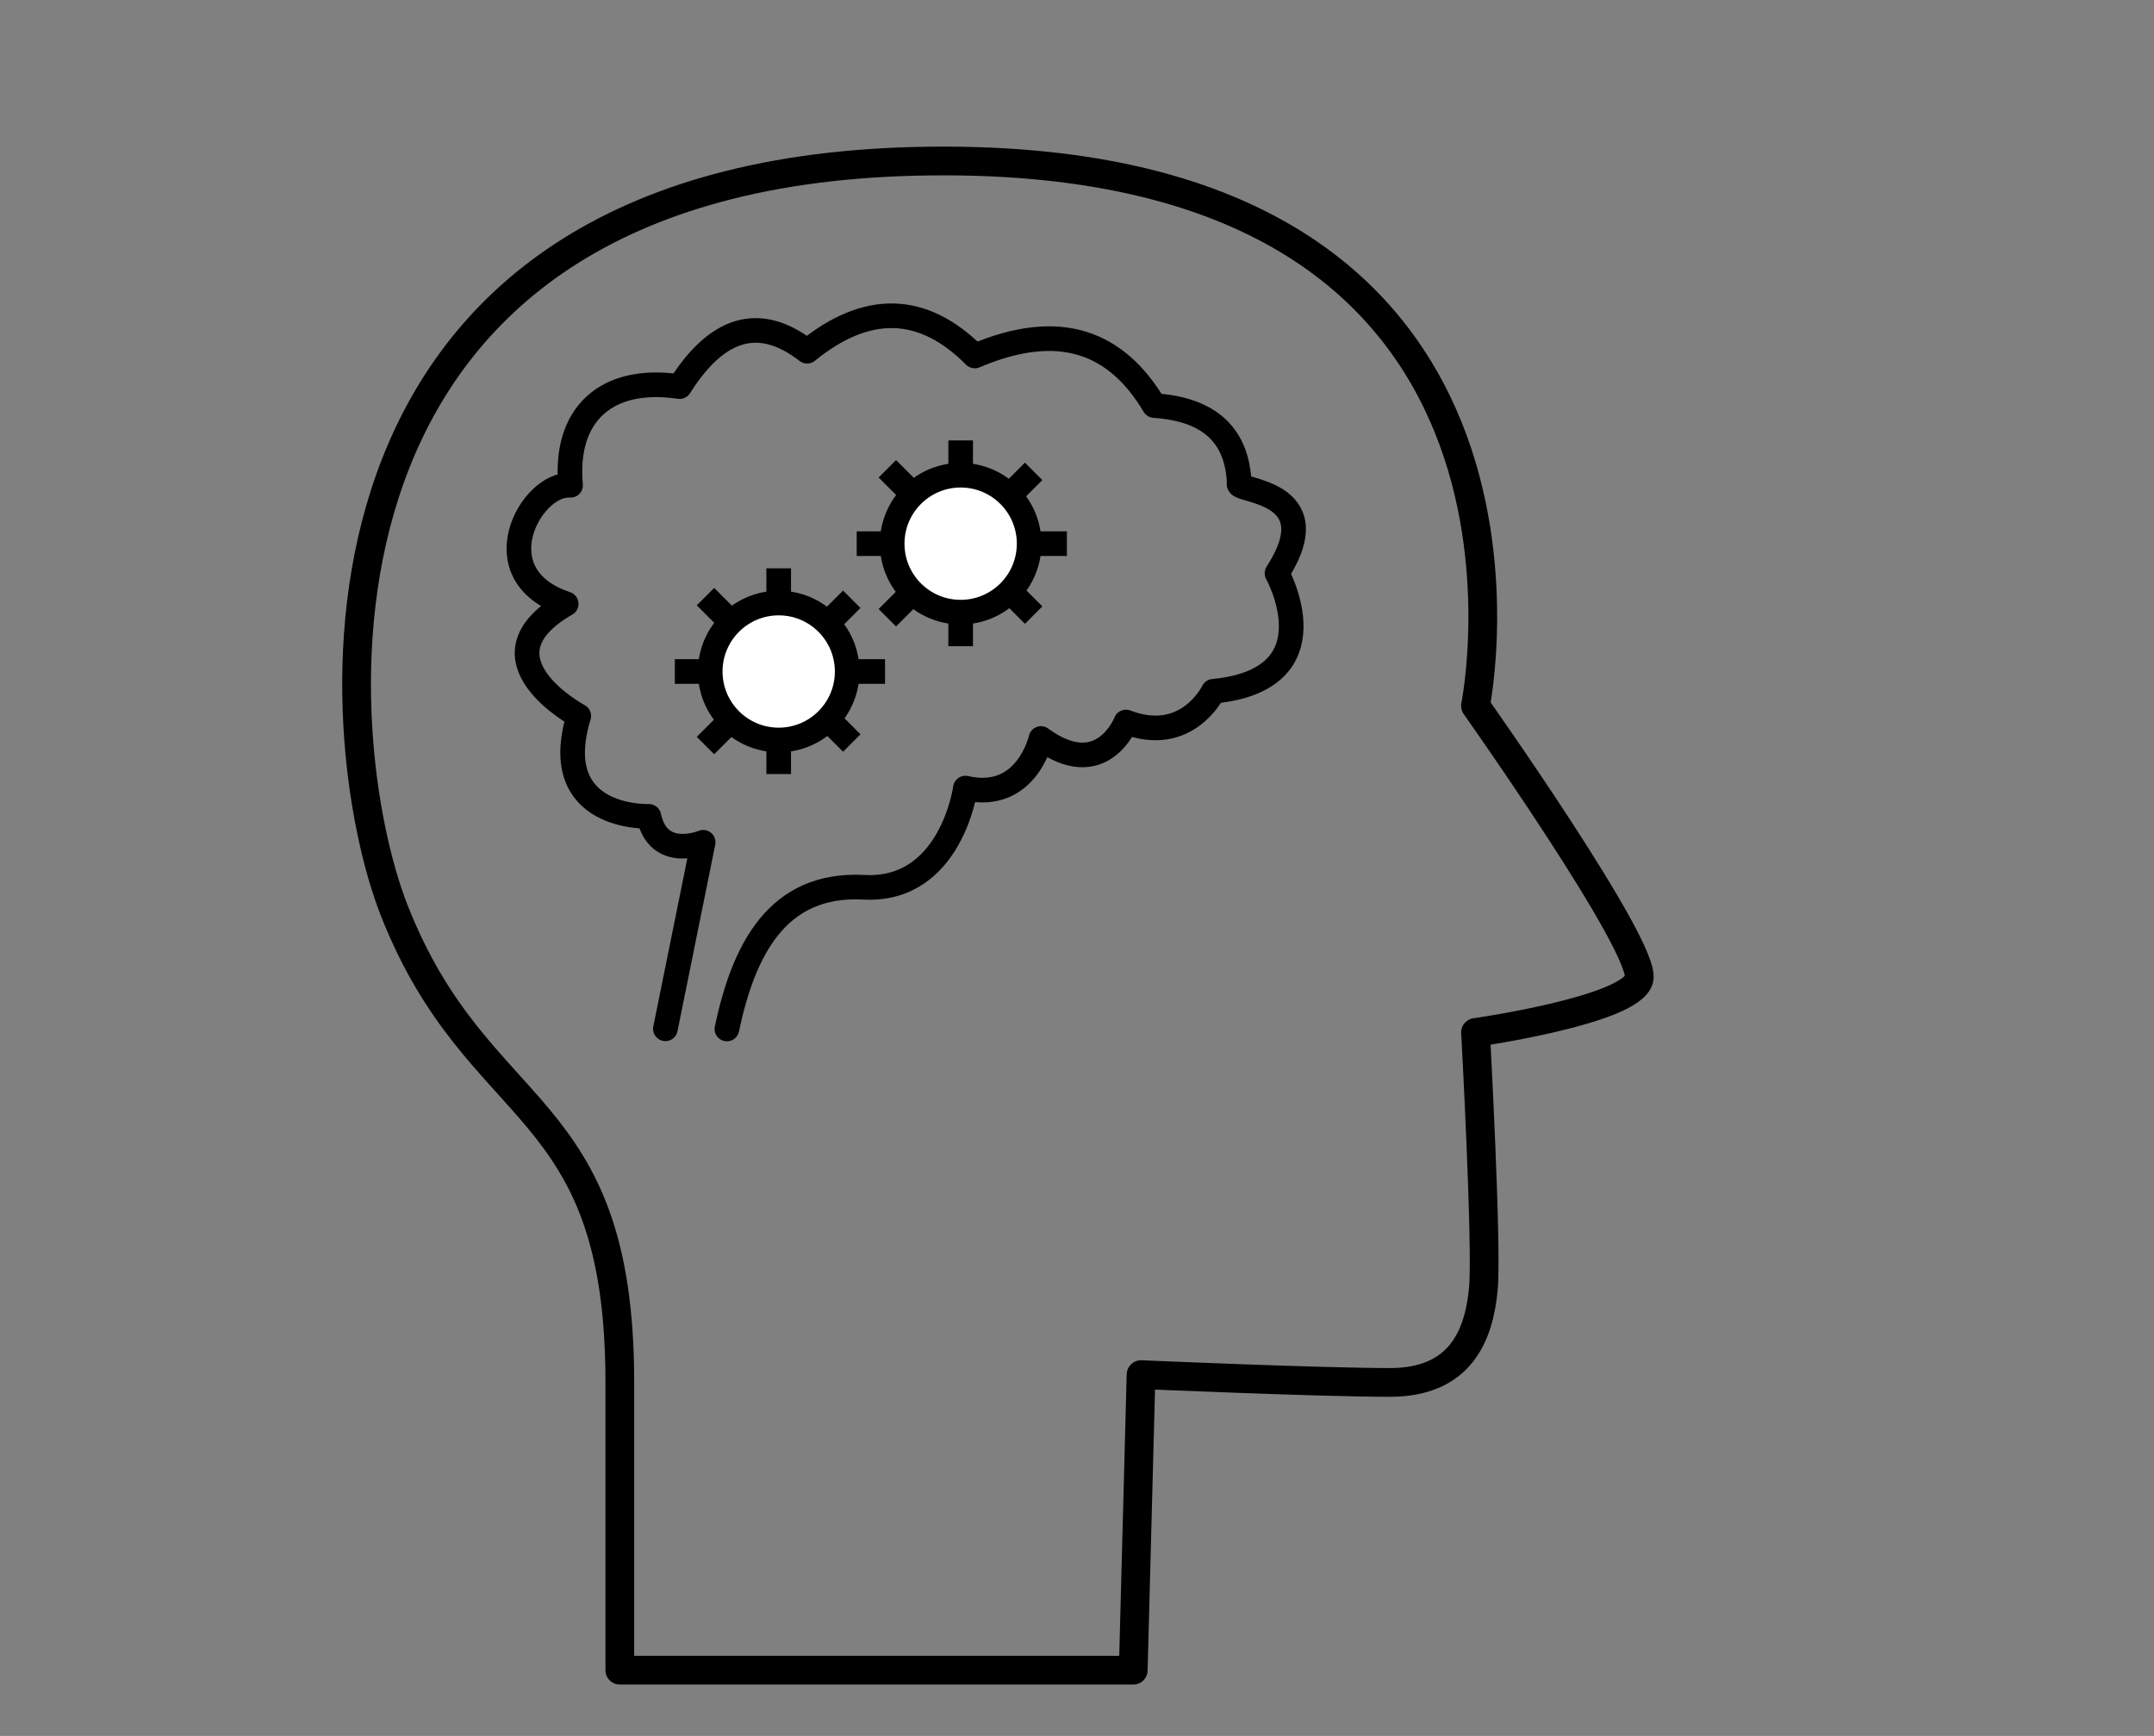
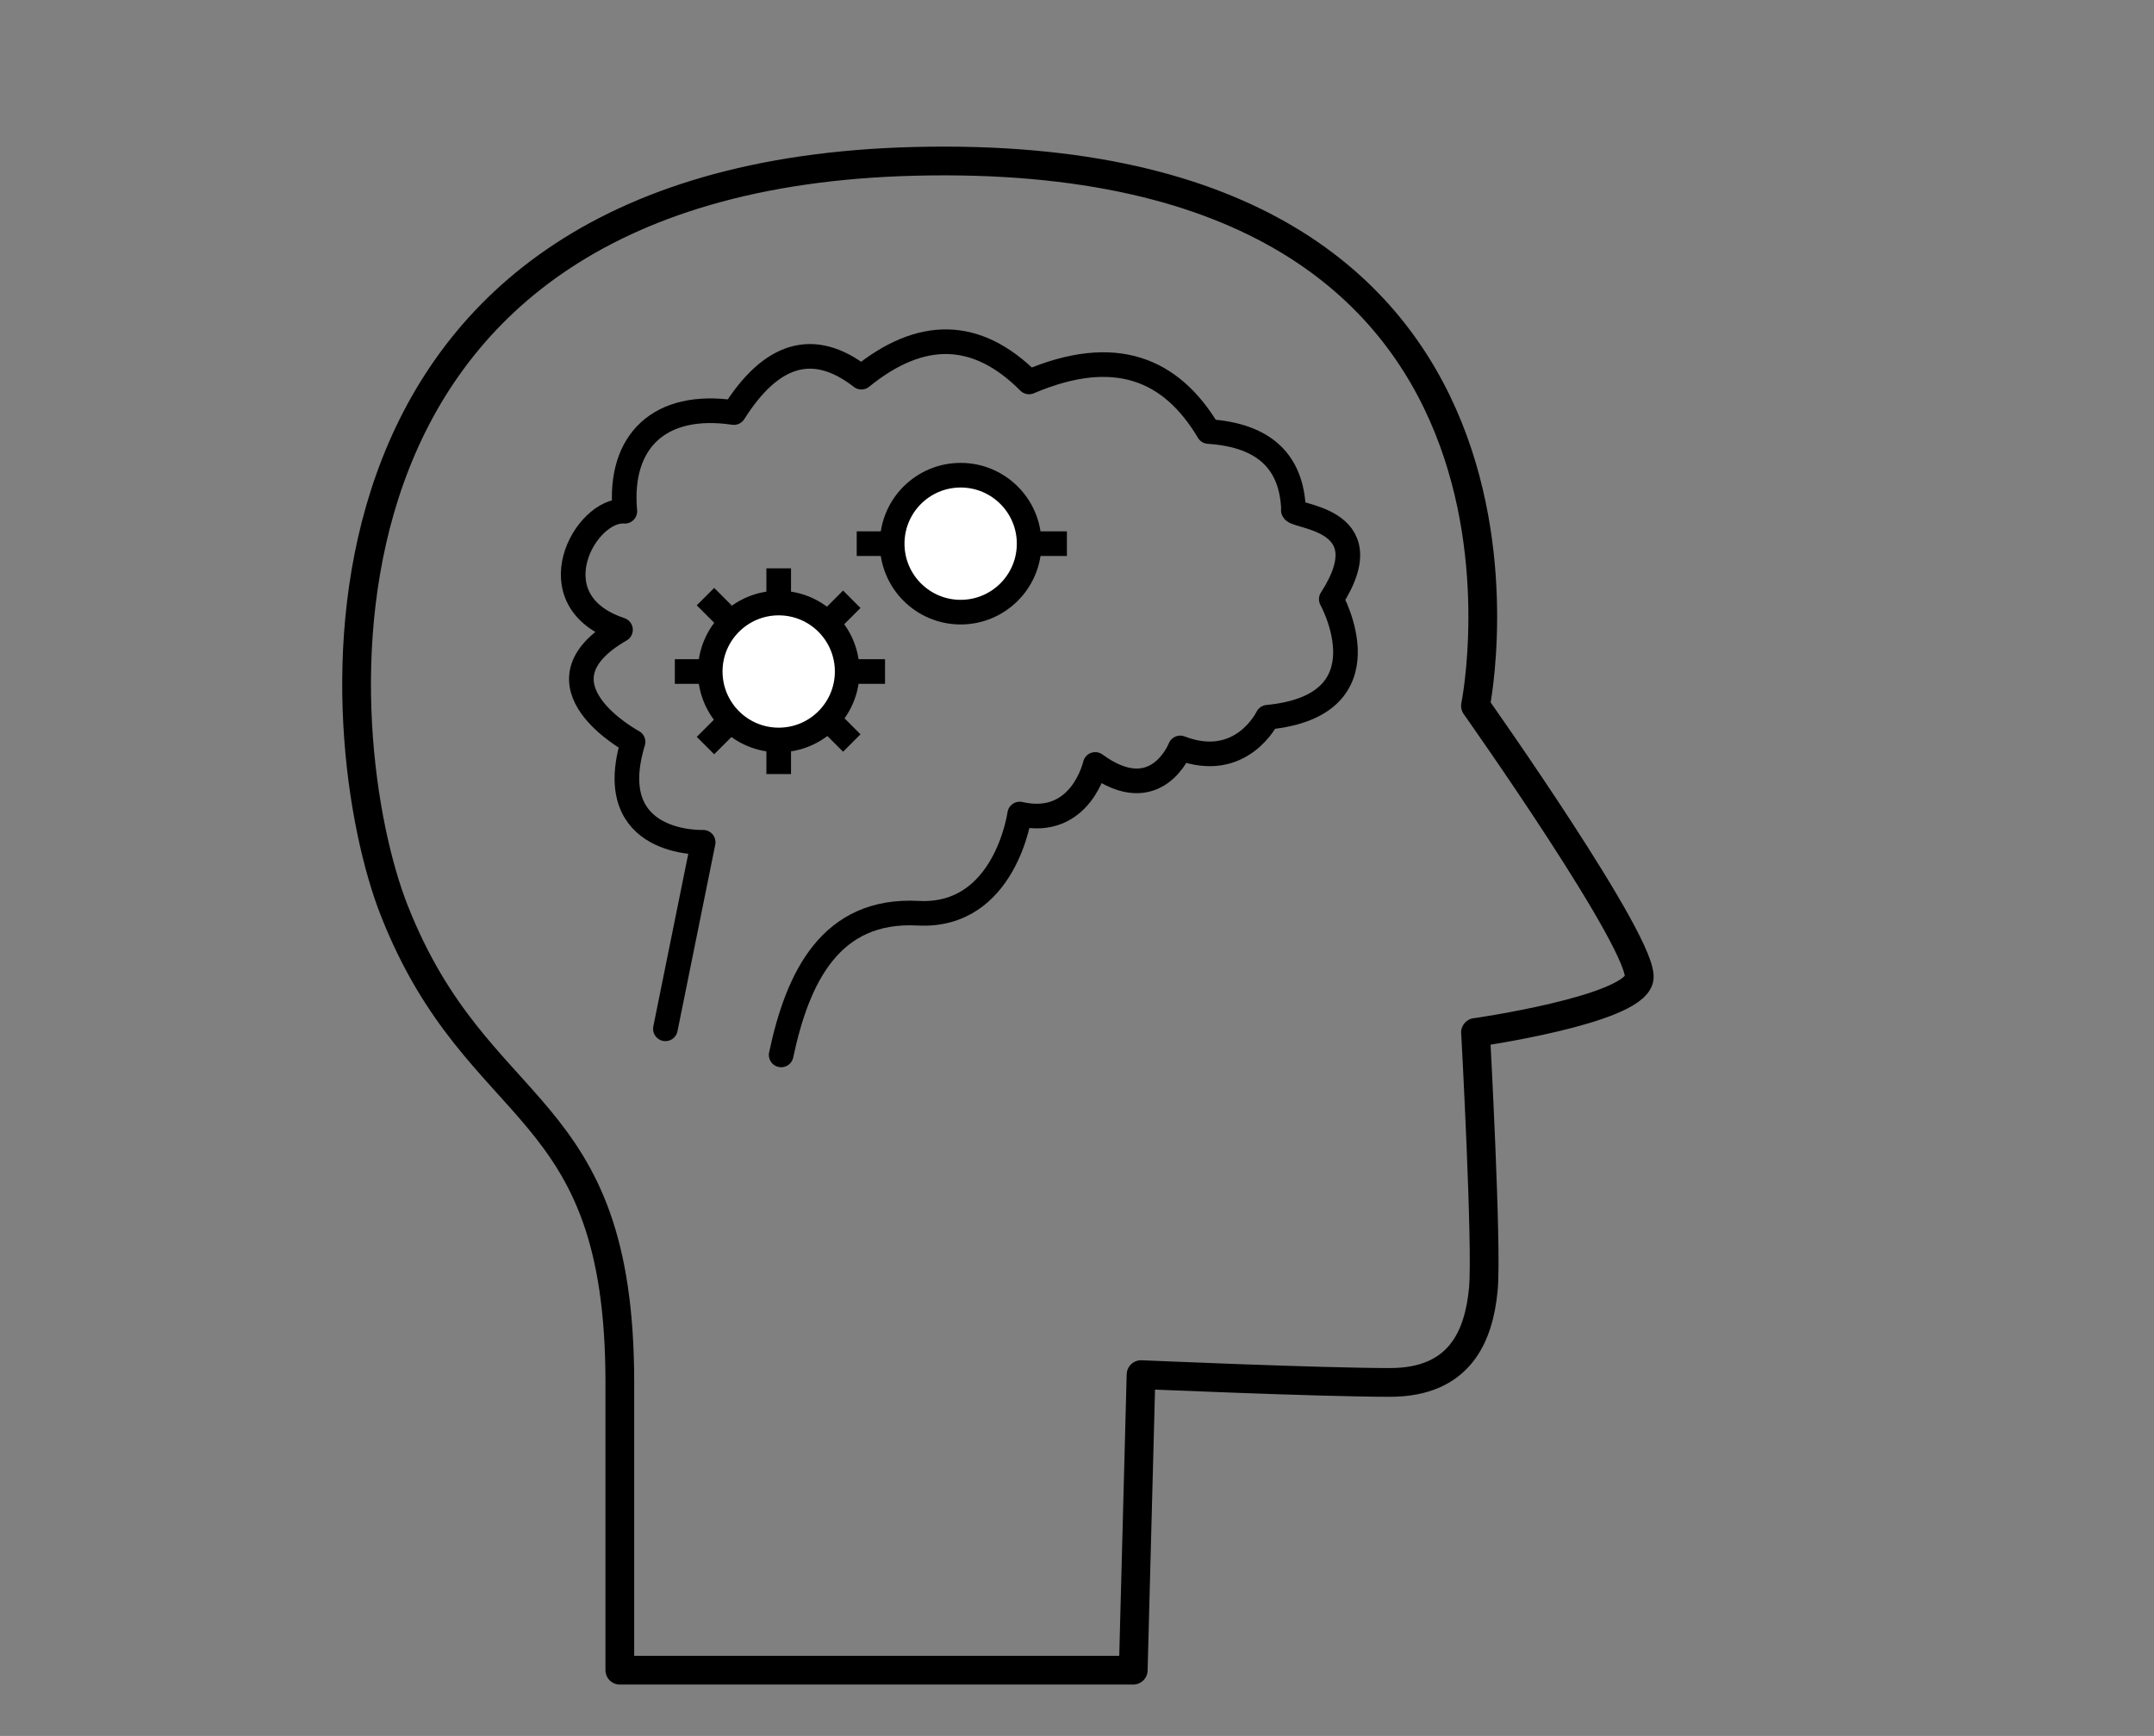
<svg xmlns="http://www.w3.org/2000/svg" id="Layer_1" viewBox="0 0 262.34 211.44">
  <rect x="0" y="0" width="262.34" height="211.44" fill="#808080" stroke="none" />
  <defs>
    <style>.cls-1{fill:#fff;}.cls-2,.cls-3,.cls-4{fill:none;stroke:#000;stroke-linejoin:round;}.cls-2,.cls-4{stroke-width:3px;}.cls-3{stroke-width:3.5px;}.cls-3,.cls-4{stroke-linecap:round;}</style>
  </defs>
  <path class="cls-3" d="M179.7,125.76s18.97-2.71,19.92-6.5c.95-3.79-19.92-33.29-19.92-33.29,0,0,13.9-68.3-68.21-66.32-77.86,1.88-71.59,70.66-63.47,91.26,10.26,26.04,27.47,22.42,27.47,57.47v35.05h62.53l.95-36s21.79,.95,30.32,.95,10.83-5.65,11.37-11.37c.48-5.08-.95-31.26-.95-31.26Z" />
-   <path class="cls-4" d="M81.04,125.31l4.6-22.72s-5.46,2.3-6.61-3.16c0,0-12.41,.51-8.54-12.23,0,0-13.08-7-1.53-13.65-10.57-3.52-4.27-14.83,.53-14.44-.78-8.56,4.28-13.36,13.28-12.02,4.48-7.1,9.61-8.92,15.53-4.31,7.25-5.89,14.06-5.81,20.42,.58,10.47-4.46,17.33-1.58,21.86,6.04,6.99,.46,10.13,3.86,10.35,9.49-.63,1,11.22,.66,4.6,10.93,0,0,7.19,12.94-7.76,14.38,0,0-3.16,6.61-10.64,3.74,0,0-2.88,7.48-10.35,2.01,0,0-1.73,7.76-9.2,6.04,0,0-1.73,12.65-12.37,12.08s-14.67,7.76-16.68,17.26" />
+   <path class="cls-4" d="M81.04,125.31l4.6-22.72c0,0-12.41,.51-8.54-12.23,0,0-13.08-7-1.53-13.65-10.57-3.52-4.27-14.83,.53-14.44-.78-8.56,4.28-13.36,13.28-12.02,4.48-7.1,9.61-8.92,15.53-4.31,7.25-5.89,14.06-5.81,20.42,.58,10.47-4.46,17.33-1.58,21.86,6.04,6.99,.46,10.13,3.86,10.35,9.49-.63,1,11.22,.66,4.6,10.93,0,0,7.19,12.94-7.76,14.38,0,0-3.16,6.61-10.64,3.74,0,0-2.88,7.48-10.35,2.01,0,0-1.73,7.76-9.2,6.04,0,0-1.73,12.65-12.37,12.08s-14.67,7.76-16.68,17.26" />
  <line class="cls-2" x1="94.84" y1="69.22" x2="94.84" y2="94.28" />
  <line class="cls-2" x1="82.19" y1="81.79" x2="107.79" y2="81.79" />
  <line class="cls-2" x1="85.92" y1="72.67" x2="103.74" y2="90.5" />
  <line class="cls-2" x1="103.74" y1="72.99" x2="85.92" y2="90.81" />
  <circle class="cls-1" cx="94.84" cy="81.89" r="8.34" />
  <circle class="cls-4" cx="94.84" cy="81.79" r="8.34" />
-   <line class="cls-2" x1="117" y1="53.64" x2="117" y2="78.71" />
  <line class="cls-2" x1="104.34" y1="66.22" x2="129.94" y2="66.22" />
-   <line class="cls-2" x1="108.07" y1="57.1" x2="125.89" y2="74.92" />
-   <line class="cls-2" x1="125.89" y1="57.41" x2="108.07" y2="75.24" />
  <circle class="cls-1" cx="117" cy="66.31" r="8.34" />
  <circle class="cls-4" cx="117" cy="66.22" r="8.34" />
</svg>